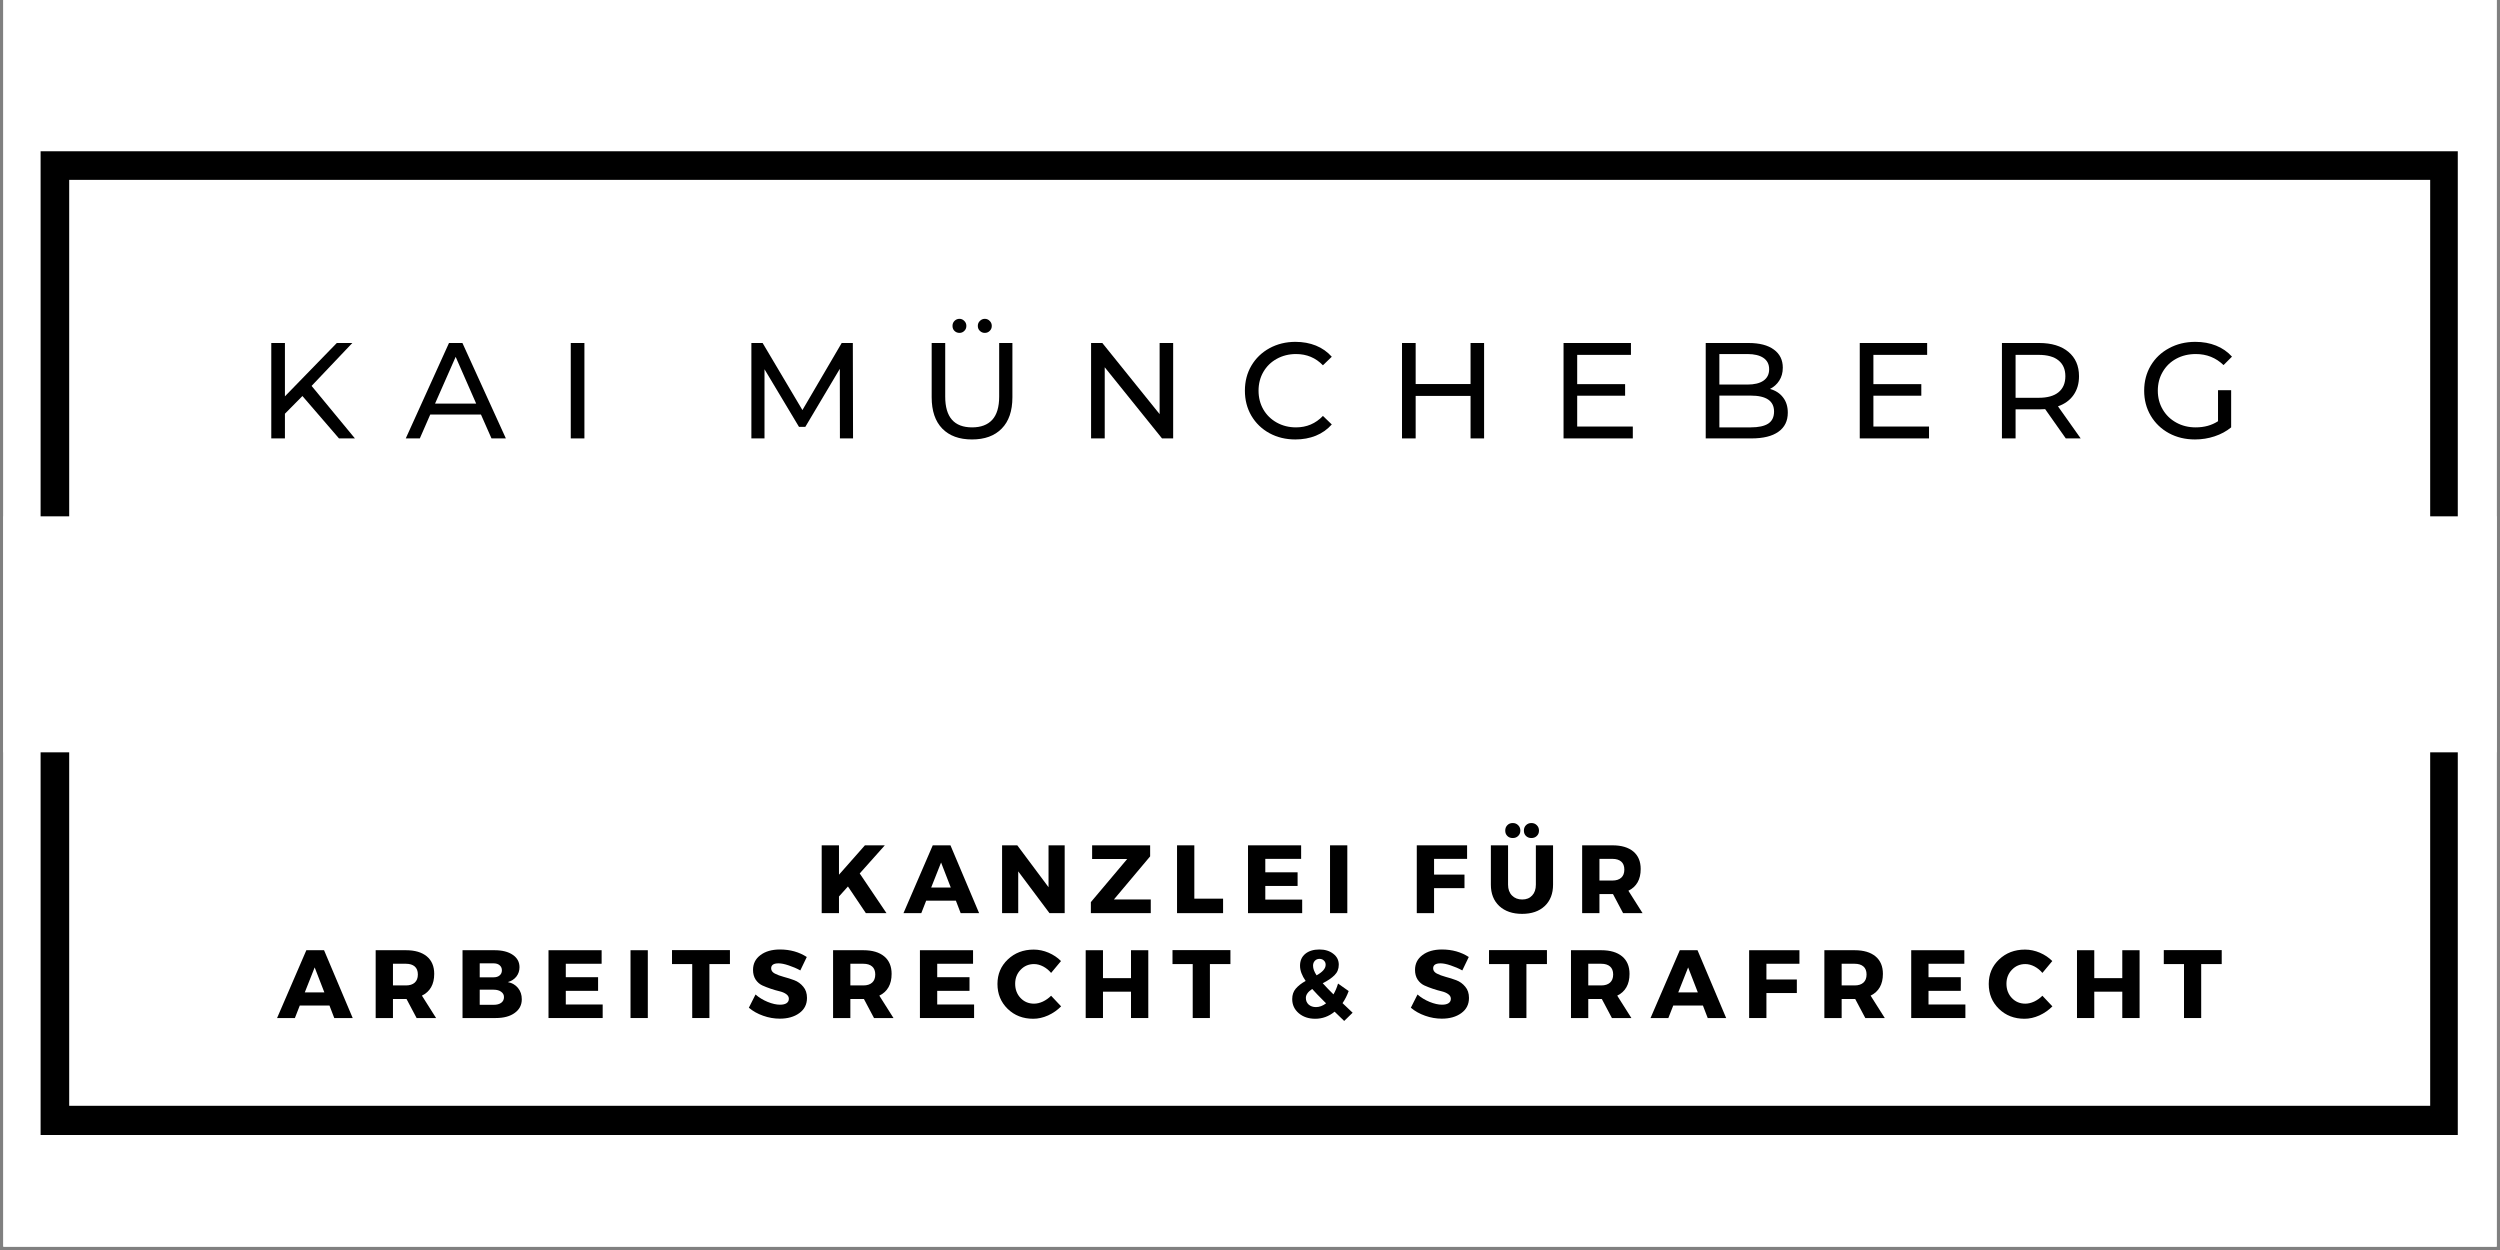
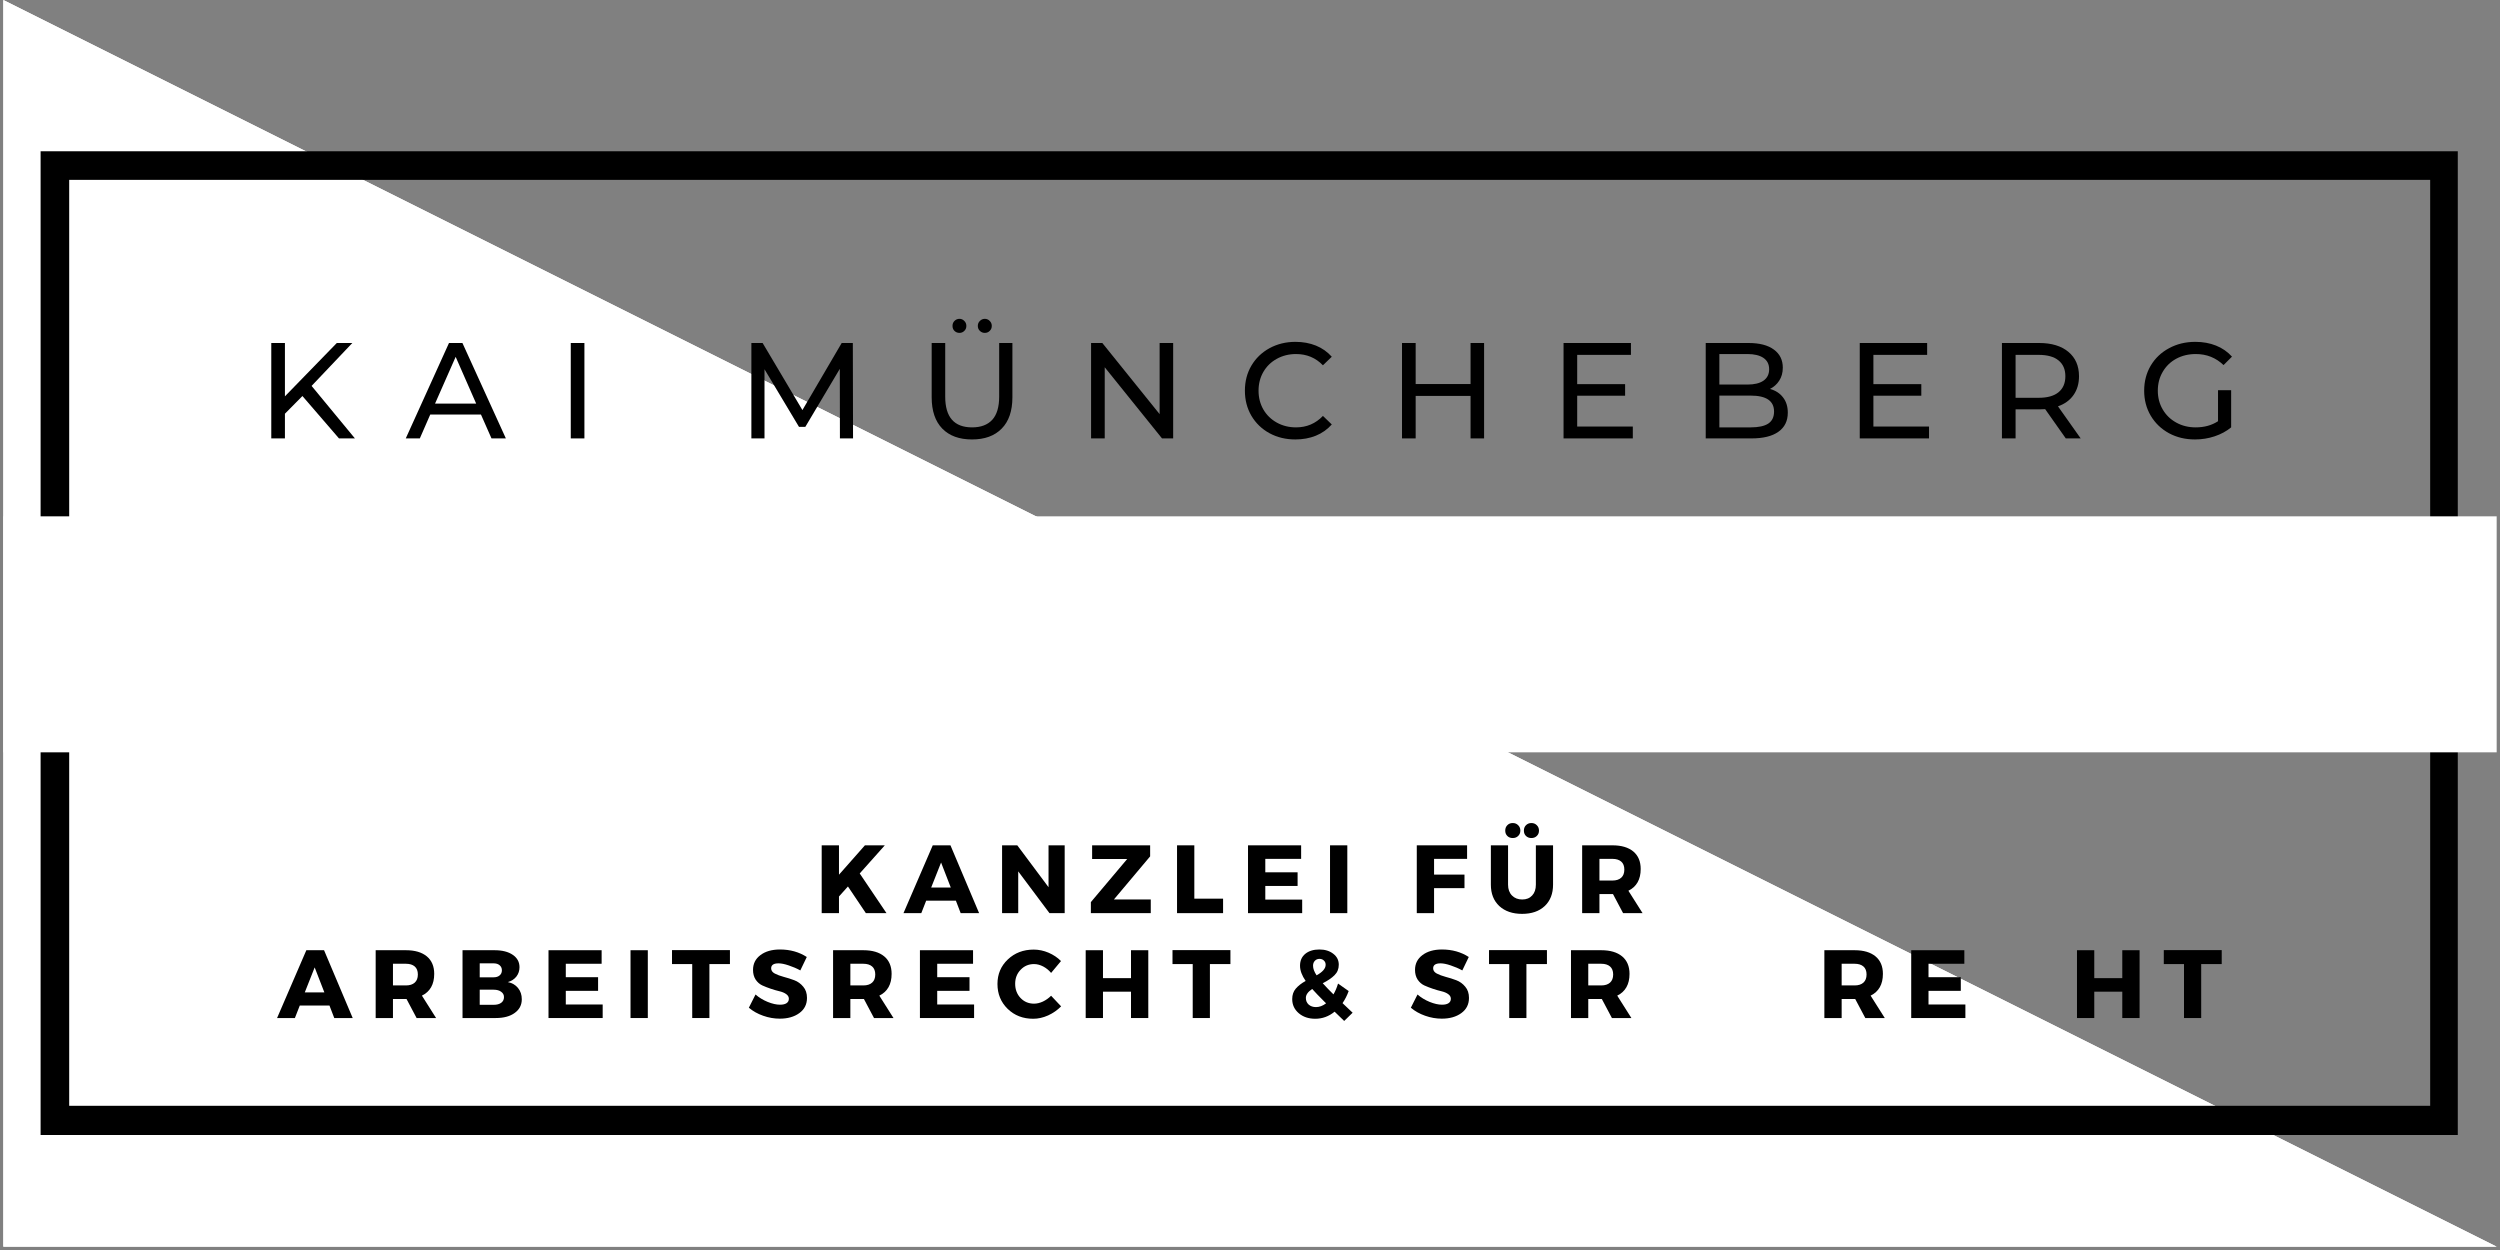
<svg xmlns="http://www.w3.org/2000/svg" width="500" zoomAndPan="magnify" viewBox="0 0 375 187.5" height="250" preserveAspectRatio="xMidYMid meet">
  <rect x="0" y="0" width="375" height="187.5" fill="#808080" stroke="none" />
  <defs>
    <clipPath id="945a401a22">
-       <path d="M 0.5 0 L 374.5 0 L 374.5 187 L 0.5 187 Z M 0.5 0 " />
+       <path d="M 0.5 0 L 374.5 187 L 0.5 187 Z M 0.5 0 " />
    </clipPath>
    <clipPath id="65a17a221a">
      <path d="M 6.09 22.688 L 368.91 22.688 L 368.91 26.977 L 6.09 26.977 Z M 364.527 26.977 L 368.91 26.977 L 368.91 165.875 L 364.527 165.875 Z M 6.09 26.977 L 10.379 26.977 L 10.379 165.875 L 6.09 165.875 Z M 6.09 165.875 L 368.91 165.875 L 368.91 170.254 L 6.09 170.254 Z M 6.09 165.875 " />
    </clipPath>
    <clipPath id="fde301ce09">
      <path d="M 0.09 0.688 L 362.91 0.688 L 362.91 4.977 L 0.09 4.977 Z M 358.527 4.977 L 362.91 4.977 L 362.91 143.875 L 358.527 143.875 Z M 0.09 4.977 L 4.379 4.977 L 4.379 143.875 L 0.09 143.875 Z M 0.09 143.875 L 362.91 143.875 L 362.91 148.254 L 0.09 148.254 Z M 0.09 143.875 " />
    </clipPath>
    <clipPath id="734a3d9bde">
      <rect x="0" width="363" y="0" height="149" />
    </clipPath>
    <clipPath id="4947d10259">
      <path d="M 0.5 77.449 L 374.5 77.449 L 374.5 112.852 L 0.5 112.852 Z M 0.5 77.449 " />
    </clipPath>
    <clipPath id="9b3ed742e9">
      <path d="M 0.5 0.449 L 374.5 0.449 L 374.5 35.852 L 0.5 35.852 Z M 0.5 0.449 " />
    </clipPath>
    <clipPath id="11ee636191">
      <rect x="0" width="375" y="0" height="36" />
    </clipPath>
    <clipPath id="e461fb5def">
      <rect x="0" width="308" y="0" height="27" />
    </clipPath>
    <clipPath id="b20a55961d">
      <rect x="0" width="299" y="0" height="35" />
    </clipPath>
  </defs>
  <g id="232ce36c09">
    <g clip-rule="nonzero" clip-path="url(#945a401a22)">
      <path style=" stroke:none;fill-rule:nonzero;fill:#ffffff;fill-opacity:1;" d="M 0.5 0 L 374.5 0 L 374.5 187 L 0.5 187 Z M 0.5 0 " />
      <path style=" stroke:none;fill-rule:nonzero;fill:#ffffff;fill-opacity:1;" d="M 0.5 0 L 374.5 0 L 374.5 187 L 0.5 187 Z M 0.5 0 " />
    </g>
    <g clip-rule="nonzero" clip-path="url(#65a17a221a)">
      <g transform="matrix(1,0,0,1,6,22)">
        <g clip-path="url(#734a3d9bde)">
          <g clip-rule="nonzero" clip-path="url(#fde301ce09)">
            <path style=" stroke:none;fill-rule:nonzero;fill:#000000;fill-opacity:1;" d="M 0.09 0.688 L 362.668 0.688 L 362.668 148.254 L 0.09 148.254 Z M 0.09 0.688 " />
          </g>
        </g>
      </g>
    </g>
    <g clip-rule="nonzero" clip-path="url(#4947d10259)">
      <g transform="matrix(1,0,0,1,0,77)">
        <g clip-path="url(#11ee636191)">
          <g clip-rule="nonzero" clip-path="url(#9b3ed742e9)">
            <path style=" stroke:none;fill-rule:nonzero;fill:#ffffff;fill-opacity:1;" d="M -32.375 0.449 L 407.395 0.449 L 407.395 35.852 L -32.375 35.852 Z M -32.375 0.449 " />
          </g>
        </g>
      </g>
    </g>
    <g transform="matrix(1,0,0,1,38,46)">
      <g clip-path="url(#e461fb5def)">
        <g style="fill:#000000;fill-opacity:1;">
          <g transform="translate(0.551, 19.762)">
            <path style="stroke:none" d="M 6.812 -6.359 L 4.188 -3.703 L 4.188 0 L 2.141 0 L 2.141 -14.312 L 4.188 -14.312 L 4.188 -6.312 L 11.969 -14.312 L 14.297 -14.312 L 8.188 -7.875 L 14.688 0 L 12.297 0 Z M 6.812 -6.359 " />
          </g>
        </g>
        <g style="fill:#000000;fill-opacity:1;">
          <g transform="translate(22.88, 19.762)">
            <path style="stroke:none" d="M 11.266 -3.578 L 3.656 -3.578 L 2.094 0 L -0.016 0 L 6.469 -14.312 L 8.484 -14.312 L 15 0 L 12.844 0 Z M 10.547 -5.219 L 7.469 -12.234 L 4.375 -5.219 Z M 10.547 -5.219 " />
          </g>
        </g>
        <g style="fill:#000000;fill-opacity:1;">
          <g transform="translate(45.474, 19.762)">
            <path style="stroke:none" d="M 2.141 -14.312 L 4.188 -14.312 L 4.188 0 L 2.141 0 Z M 2.141 -14.312 " />
          </g>
        </g>
        <g style="fill:#000000;fill-opacity:1;">
          <g transform="translate(59.439, 19.762)">
-             <path style="stroke:none" d="" />
-           </g>
+             </g>
        </g>
        <g style="fill:#000000;fill-opacity:1;">
          <g transform="translate(72.566, 19.762)">
            <path style="stroke:none" d="M 15.422 0 L 15.406 -10.438 L 10.234 -1.734 L 9.281 -1.734 L 4.109 -10.375 L 4.109 0 L 2.141 0 L 2.141 -14.312 L 3.828 -14.312 L 9.797 -4.25 L 15.688 -14.312 L 17.359 -14.312 L 17.391 0 Z M 15.422 0 " />
          </g>
        </g>
        <g style="fill:#000000;fill-opacity:1;">
          <g transform="translate(99.72, 19.762)">
            <path style="stroke:none" d="M 8.078 0.156 C 6.172 0.156 4.688 -0.383 3.625 -1.469 C 2.562 -2.562 2.031 -4.129 2.031 -6.172 L 2.031 -14.312 L 4.062 -14.312 L 4.062 -6.266 C 4.062 -3.191 5.406 -1.656 8.094 -1.656 C 9.406 -1.656 10.41 -2.031 11.109 -2.781 C 11.805 -3.539 12.156 -4.703 12.156 -6.266 L 12.156 -14.312 L 14.141 -14.312 L 14.141 -6.172 C 14.141 -4.117 13.602 -2.551 12.531 -1.469 C 11.469 -0.383 9.984 0.156 8.078 0.156 Z M 6.203 -15.828 C 5.91 -15.828 5.66 -15.926 5.453 -16.125 C 5.254 -16.32 5.156 -16.57 5.156 -16.875 C 5.156 -17.176 5.254 -17.426 5.453 -17.625 C 5.66 -17.832 5.91 -17.938 6.203 -17.938 C 6.484 -17.938 6.723 -17.832 6.922 -17.625 C 7.129 -17.426 7.234 -17.176 7.234 -16.875 C 7.234 -16.57 7.129 -16.32 6.922 -16.125 C 6.723 -15.926 6.484 -15.828 6.203 -15.828 Z M 10 -15.828 C 9.719 -15.828 9.473 -15.926 9.266 -16.125 C 9.055 -16.32 8.953 -16.57 8.953 -16.875 C 8.953 -17.176 9.055 -17.426 9.266 -17.625 C 9.473 -17.832 9.719 -17.938 10 -17.938 C 10.289 -17.938 10.535 -17.832 10.734 -17.625 C 10.941 -17.426 11.047 -17.176 11.047 -16.875 C 11.047 -16.57 10.941 -16.32 10.734 -16.125 C 10.535 -15.926 10.289 -15.828 10 -15.828 Z M 10 -15.828 " />
          </g>
        </g>
        <g style="fill:#000000;fill-opacity:1;">
          <g transform="translate(123.521, 19.762)">
            <path style="stroke:none" d="M 14.453 -14.312 L 14.453 0 L 12.781 0 L 4.188 -10.672 L 4.188 0 L 2.141 0 L 2.141 -14.312 L 3.828 -14.312 L 12.422 -3.641 L 12.422 -14.312 Z M 14.453 -14.312 " />
          </g>
        </g>
        <g style="fill:#000000;fill-opacity:1;">
          <g transform="translate(147.751, 19.762)">
            <path style="stroke:none" d="M 8.547 0.156 C 7.117 0.156 5.828 -0.156 4.672 -0.781 C 3.516 -1.414 2.609 -2.289 1.953 -3.406 C 1.305 -4.52 0.984 -5.77 0.984 -7.156 C 0.984 -8.551 1.305 -9.801 1.953 -10.906 C 2.609 -12.02 3.516 -12.895 4.672 -13.531 C 5.836 -14.164 7.133 -14.484 8.562 -14.484 C 9.688 -14.484 10.711 -14.297 11.641 -13.922 C 12.566 -13.547 13.359 -12.988 14.016 -12.25 L 12.688 -10.969 C 11.602 -12.094 10.258 -12.656 8.656 -12.656 C 7.594 -12.656 6.629 -12.414 5.766 -11.938 C 4.91 -11.469 4.238 -10.812 3.75 -9.969 C 3.27 -9.133 3.031 -8.195 3.031 -7.156 C 3.031 -6.125 3.27 -5.188 3.75 -4.344 C 4.238 -3.508 4.91 -2.852 5.766 -2.375 C 6.629 -1.895 7.594 -1.656 8.656 -1.656 C 10.25 -1.656 11.594 -2.227 12.688 -3.375 L 14.016 -2.094 C 13.359 -1.352 12.562 -0.789 11.625 -0.406 C 10.695 -0.031 9.672 0.156 8.547 0.156 Z M 8.547 0.156 " />
          </g>
        </g>
        <g style="fill:#000000;fill-opacity:1;">
          <g transform="translate(170.161, 19.762)">
            <path style="stroke:none" d="M 14.453 -14.312 L 14.453 0 L 12.422 0 L 12.422 -6.375 L 4.188 -6.375 L 4.188 0 L 2.141 0 L 2.141 -14.312 L 4.188 -14.312 L 4.188 -8.156 L 12.422 -8.156 L 12.422 -14.312 Z M 14.453 -14.312 " />
          </g>
        </g>
        <g style="fill:#000000;fill-opacity:1;">
          <g transform="translate(194.391, 19.762)">
            <path style="stroke:none" d="M 12.531 -1.781 L 12.531 0 L 2.141 0 L 2.141 -14.312 L 12.25 -14.312 L 12.25 -12.531 L 4.188 -12.531 L 4.188 -8.141 L 11.375 -8.141 L 11.375 -6.406 L 4.188 -6.406 L 4.188 -1.781 Z M 12.531 -1.781 " />
          </g>
        </g>
        <g style="fill:#000000;fill-opacity:1;">
          <g transform="translate(215.717, 19.762)">
            <path style="stroke:none" d="M 11.781 -7.422 C 12.613 -7.191 13.266 -6.77 13.734 -6.156 C 14.211 -5.551 14.453 -4.785 14.453 -3.859 C 14.453 -2.617 13.984 -1.664 13.047 -1 C 12.117 -0.332 10.766 0 8.984 0 L 2.141 0 L 2.141 -14.312 L 8.562 -14.312 C 10.207 -14.312 11.473 -13.984 12.359 -13.328 C 13.254 -12.68 13.703 -11.773 13.703 -10.609 C 13.703 -9.859 13.523 -9.211 13.172 -8.672 C 12.828 -8.129 12.363 -7.711 11.781 -7.422 Z M 4.188 -12.656 L 4.188 -8.078 L 8.391 -8.078 C 9.43 -8.078 10.234 -8.27 10.797 -8.656 C 11.367 -9.051 11.656 -9.625 11.656 -10.375 C 11.656 -11.125 11.367 -11.691 10.797 -12.078 C 10.234 -12.461 9.43 -12.656 8.391 -12.656 Z M 8.891 -1.656 C 10.055 -1.656 10.93 -1.844 11.516 -2.219 C 12.098 -2.602 12.391 -3.207 12.391 -4.031 C 12.391 -5.625 11.223 -6.422 8.891 -6.422 L 4.188 -6.422 L 4.188 -1.656 Z M 8.891 -1.656 " />
          </g>
        </g>
        <g style="fill:#000000;fill-opacity:1;">
          <g transform="translate(238.822, 19.762)">
            <path style="stroke:none" d="M 12.531 -1.781 L 12.531 0 L 2.141 0 L 2.141 -14.312 L 12.25 -14.312 L 12.25 -12.531 L 4.188 -12.531 L 4.188 -8.141 L 11.375 -8.141 L 11.375 -6.406 L 4.188 -6.406 L 4.188 -1.781 Z M 12.531 -1.781 " />
          </g>
        </g>
        <g style="fill:#000000;fill-opacity:1;">
          <g transform="translate(260.149, 19.762)">
            <path style="stroke:none" d="M 11.719 0 L 8.625 -4.391 C 8.25 -4.367 7.953 -4.359 7.734 -4.359 L 4.188 -4.359 L 4.188 0 L 2.141 0 L 2.141 -14.312 L 7.734 -14.312 C 9.586 -14.312 11.047 -13.867 12.109 -12.984 C 13.172 -12.098 13.703 -10.879 13.703 -9.328 C 13.703 -8.223 13.426 -7.281 12.875 -6.5 C 12.332 -5.727 11.555 -5.164 10.547 -4.812 L 13.953 0 Z M 7.672 -6.094 C 8.961 -6.094 9.945 -6.367 10.625 -6.922 C 11.312 -7.484 11.656 -8.285 11.656 -9.328 C 11.656 -10.359 11.312 -11.148 10.625 -11.703 C 9.945 -12.254 8.961 -12.531 7.672 -12.531 L 4.188 -12.531 L 4.188 -6.094 Z M 7.672 -6.094 " />
          </g>
        </g>
        <g style="fill:#000000;fill-opacity:1;">
          <g transform="translate(282.641, 19.762)">
            <path style="stroke:none" d="M 12.062 -7.234 L 14.031 -7.234 L 14.031 -1.656 C 13.32 -1.07 12.492 -0.625 11.547 -0.312 C 10.609 0 9.629 0.156 8.609 0.156 C 7.16 0.156 5.859 -0.156 4.703 -0.781 C 3.547 -1.414 2.633 -2.289 1.969 -3.406 C 1.312 -4.52 0.984 -5.77 0.984 -7.156 C 0.984 -8.551 1.312 -9.805 1.969 -10.922 C 2.633 -12.035 3.551 -12.906 4.719 -13.531 C 5.883 -14.164 7.195 -14.484 8.656 -14.484 C 9.801 -14.484 10.836 -14.297 11.766 -13.922 C 12.703 -13.547 13.5 -12.992 14.156 -12.266 L 12.891 -11 C 11.742 -12.102 10.359 -12.656 8.734 -12.656 C 7.641 -12.656 6.66 -12.422 5.797 -11.953 C 4.93 -11.484 4.254 -10.828 3.766 -9.984 C 3.273 -9.148 3.031 -8.207 3.031 -7.156 C 3.031 -6.125 3.273 -5.188 3.766 -4.344 C 4.254 -3.508 4.93 -2.852 5.797 -2.375 C 6.66 -1.895 7.633 -1.656 8.719 -1.656 C 10 -1.656 11.113 -1.961 12.062 -2.578 Z M 12.062 -7.234 " />
          </g>
        </g>
      </g>
    </g>
    <g transform="matrix(1,0,0,1,40,122)">
      <g clip-path="url(#b20a55961d)">
        <g style="fill:#000000;fill-opacity:1;">
          <g transform="translate(82.238, 14.971)">
            <path style="stroke:none" d="M 7.641 0 L 4.953 -4 L 3.609 -2.5 L 3.609 0 L 1.016 0 L 1.016 -10.172 L 3.609 -10.172 L 3.609 -5.766 L 7.5 -10.172 L 10.484 -10.172 L 6.719 -5.953 L 10.734 0 Z M 7.641 0 " />
          </g>
        </g>
        <g style="fill:#000000;fill-opacity:1;">
          <g transform="translate(95.6, 14.971)">
            <path style="stroke:none" d="M 7.781 -1.875 L 3.328 -1.875 L 2.594 0 L -0.078 0 L 4.312 -10.172 L 6.969 -10.172 L 11.266 0 L 8.5 0 Z M 7.016 -3.844 L 5.562 -7.594 L 4.078 -3.844 Z M 7.016 -3.844 " />
          </g>
        </g>
        <g style="fill:#000000;fill-opacity:1;">
          <g transform="translate(109.296, 14.971)">
            <path style="stroke:none" d="M 10.406 0 L 8.125 0 L 3.438 -6.266 L 3.438 0 L 1.016 0 L 1.016 -10.172 L 3.297 -10.172 L 7.984 -3.891 L 7.984 -10.172 L 10.406 -10.172 Z M 10.406 0 " />
          </g>
        </g>
        <g style="fill:#000000;fill-opacity:1;">
          <g transform="translate(123.224, 14.971)">
            <path style="stroke:none" d="M 9.297 -8.516 L 3.859 -2.047 L 9.391 -2.047 L 9.391 0 L 0.406 0 L 0.406 -1.656 L 5.859 -8.125 L 0.594 -8.125 L 0.594 -10.172 L 9.297 -10.172 Z M 9.297 -8.516 " />
          </g>
        </g>
        <g style="fill:#000000;fill-opacity:1;">
          <g transform="translate(135.54, 14.971)">
            <path style="stroke:none" d="M 3.609 -2.172 L 7.922 -2.172 L 7.922 0 L 1.016 0 L 1.016 -10.172 L 3.609 -10.172 Z M 3.609 -2.172 " />
          </g>
        </g>
        <g style="fill:#000000;fill-opacity:1;">
          <g transform="translate(146.186, 14.971)">
            <path style="stroke:none" d="M 8.984 -8.141 L 3.609 -8.141 L 3.609 -6.125 L 8.453 -6.125 L 8.453 -4.078 L 3.609 -4.078 L 3.609 -2.031 L 9.141 -2.031 L 9.141 0 L 1.016 0 L 1.016 -10.172 L 8.984 -10.172 Z M 8.984 -8.141 " />
          </g>
        </g>
        <g style="fill:#000000;fill-opacity:1;">
          <g transform="translate(158.488, 14.971)">
            <path style="stroke:none" d="M 3.609 0 L 1.016 0 L 1.016 -10.172 L 3.609 -10.172 Z M 3.609 0 " />
          </g>
        </g>
        <g style="fill:#000000;fill-opacity:1;">
          <g transform="translate(165.619, 14.971)">
            <path style="stroke:none" d="" />
          </g>
        </g>
        <g style="fill:#000000;fill-opacity:1;">
          <g transform="translate(171.501, 14.971)">
            <path style="stroke:none" d="M 8.562 -8.141 L 3.609 -8.141 L 3.609 -5.781 L 8.172 -5.781 L 8.172 -3.75 L 3.609 -3.75 L 3.609 0 L 1.016 0 L 1.016 -10.172 L 8.562 -10.172 Z M 8.562 -8.141 " />
          </g>
        </g>
        <g style="fill:#000000;fill-opacity:1;">
          <g transform="translate(182.786, 14.971)">
            <path style="stroke:none" d="M 3.312 -13.188 C 3.52 -13.406 3.789 -13.516 4.125 -13.516 C 4.457 -13.516 4.727 -13.406 4.938 -13.188 C 5.156 -12.977 5.266 -12.707 5.266 -12.375 C 5.266 -12.051 5.156 -11.785 4.938 -11.578 C 4.727 -11.367 4.457 -11.266 4.125 -11.266 C 3.789 -11.266 3.52 -11.367 3.312 -11.578 C 3.102 -11.785 3 -12.051 3 -12.375 C 3 -12.707 3.102 -12.977 3.312 -13.188 Z M 6.109 -13.188 C 6.328 -13.406 6.598 -13.516 6.922 -13.516 C 7.254 -13.516 7.523 -13.406 7.734 -13.188 C 7.953 -12.977 8.062 -12.707 8.062 -12.375 C 8.062 -12.051 7.953 -11.785 7.734 -11.578 C 7.523 -11.367 7.254 -11.266 6.922 -11.266 C 6.598 -11.266 6.328 -11.367 6.109 -11.578 C 5.898 -11.785 5.797 -12.051 5.797 -12.375 C 5.797 -12.707 5.898 -12.977 6.109 -13.188 Z M 10.172 -10.172 L 10.172 -4.266 C 10.172 -2.922 9.754 -1.852 8.922 -1.062 C 8.086 -0.281 6.957 0.109 5.531 0.109 C 4.102 0.109 2.961 -0.281 2.109 -1.062 C 1.266 -1.852 0.844 -2.922 0.844 -4.266 L 0.844 -10.172 L 3.422 -10.172 L 3.422 -4.266 C 3.422 -3.586 3.617 -3.047 4.016 -2.641 C 4.41 -2.242 4.922 -2.047 5.547 -2.047 C 6.172 -2.047 6.664 -2.242 7.031 -2.641 C 7.406 -3.035 7.594 -3.578 7.594 -4.266 L 7.594 -10.172 Z M 10.172 -10.172 " />
          </g>
        </g>
        <g style="fill:#000000;fill-opacity:1;">
          <g transform="translate(196.307, 14.971)">
            <path style="stroke:none" d="M 7.156 0 L 5.641 -2.859 L 3.609 -2.859 L 3.609 0 L 1.016 0 L 1.016 -10.172 L 5.562 -10.172 C 6.906 -10.172 7.945 -9.863 8.688 -9.25 C 9.426 -8.633 9.797 -7.758 9.797 -6.625 C 9.797 -5.051 9.18 -3.961 7.953 -3.359 L 10.078 0 Z M 3.609 -4.891 L 5.562 -4.891 C 6.125 -4.891 6.562 -5.031 6.875 -5.312 C 7.188 -5.594 7.344 -6 7.344 -6.531 C 7.344 -7.062 7.188 -7.461 6.875 -7.734 C 6.562 -8.004 6.125 -8.141 5.562 -8.141 L 3.609 -8.141 Z M 3.609 -4.891 " />
          </g>
        </g>
        <g style="fill:#000000;fill-opacity:1;">
          <g transform="translate(209.339, 14.971)">
            <path style="stroke:none" d="" />
          </g>
        </g>
        <g style="fill:#000000;fill-opacity:1;">
          <g transform="translate(1.639, 30.705)">
            <path style="stroke:none" d="M 7.781 -1.875 L 3.328 -1.875 L 2.594 0 L -0.078 0 L 4.312 -10.172 L 6.969 -10.172 L 11.266 0 L 8.5 0 Z M 7.016 -3.844 L 5.562 -7.594 L 4.078 -3.844 Z M 7.016 -3.844 " />
          </g>
        </g>
        <g style="fill:#000000;fill-opacity:1;">
          <g transform="translate(15.335, 30.705)">
            <path style="stroke:none" d="M 7.156 0 L 5.641 -2.859 L 3.609 -2.859 L 3.609 0 L 1.016 0 L 1.016 -10.172 L 5.562 -10.172 C 6.906 -10.172 7.945 -9.863 8.688 -9.25 C 9.426 -8.633 9.797 -7.758 9.797 -6.625 C 9.797 -5.051 9.18 -3.961 7.953 -3.359 L 10.078 0 Z M 3.609 -4.891 L 5.562 -4.891 C 6.125 -4.891 6.562 -5.031 6.875 -5.312 C 7.188 -5.594 7.344 -6 7.344 -6.531 C 7.344 -7.062 7.188 -7.461 6.875 -7.734 C 6.562 -8.004 6.125 -8.141 5.562 -8.141 L 3.609 -8.141 Z M 3.609 -4.891 " />
          </g>
        </g>
        <g style="fill:#000000;fill-opacity:1;">
          <g transform="translate(28.363, 30.705)">
            <path style="stroke:none" d="M 1.016 -10.172 L 5.828 -10.172 C 6.973 -10.172 7.879 -9.941 8.547 -9.484 C 9.223 -9.023 9.562 -8.406 9.562 -7.625 C 9.562 -7.094 9.406 -6.625 9.094 -6.219 C 8.781 -5.82 8.352 -5.547 7.812 -5.391 C 8.457 -5.266 8.969 -4.969 9.344 -4.5 C 9.719 -4.039 9.906 -3.477 9.906 -2.812 C 9.906 -1.957 9.551 -1.273 8.844 -0.766 C 8.145 -0.254 7.195 0 6 0 L 1.016 0 Z M 3.594 -8.203 L 3.594 -6.109 L 5.688 -6.109 C 6.062 -6.109 6.359 -6.203 6.578 -6.391 C 6.805 -6.578 6.922 -6.832 6.922 -7.156 C 6.922 -7.477 6.805 -7.734 6.578 -7.922 C 6.359 -8.109 6.062 -8.203 5.688 -8.203 Z M 3.594 -4.25 L 3.594 -1.984 L 5.688 -1.984 C 6.164 -1.984 6.539 -2.082 6.812 -2.281 C 7.094 -2.488 7.234 -2.773 7.234 -3.141 C 7.234 -3.473 7.094 -3.738 6.812 -3.938 C 6.539 -4.145 6.164 -4.25 5.688 -4.25 Z M 3.594 -4.25 " />
          </g>
        </g>
        <g style="fill:#000000;fill-opacity:1;">
          <g transform="translate(41.26, 30.705)">
            <path style="stroke:none" d="M 8.984 -8.141 L 3.609 -8.141 L 3.609 -6.125 L 8.453 -6.125 L 8.453 -4.078 L 3.609 -4.078 L 3.609 -2.031 L 9.141 -2.031 L 9.141 0 L 1.016 0 L 1.016 -10.172 L 8.984 -10.172 Z M 8.984 -8.141 " />
          </g>
        </g>
        <g style="fill:#000000;fill-opacity:1;">
          <g transform="translate(53.562, 30.705)">
            <path style="stroke:none" d="M 3.609 0 L 1.016 0 L 1.016 -10.172 L 3.609 -10.172 Z M 3.609 0 " />
          </g>
        </g>
        <g style="fill:#000000;fill-opacity:1;">
          <g transform="translate(60.693, 30.705)">
            <path style="stroke:none" d="M 8.797 -8.094 L 5.719 -8.094 L 5.719 0 L 3.141 0 L 3.141 -8.094 L 0.109 -8.094 L 0.109 -10.188 L 8.797 -10.188 Z M 8.797 -8.094 " />
          </g>
        </g>
        <g style="fill:#000000;fill-opacity:1;">
          <g transform="translate(72.079, 30.705)">
            <path style="stroke:none" d="M 4.922 -10.281 C 6.441 -10.281 7.781 -9.906 8.938 -9.156 L 7.969 -7.141 C 7.426 -7.441 6.848 -7.691 6.234 -7.891 C 5.629 -8.098 5.117 -8.203 4.703 -8.203 C 3.961 -8.203 3.594 -7.953 3.594 -7.453 C 3.594 -7.129 3.773 -6.867 4.141 -6.672 C 4.504 -6.484 4.953 -6.316 5.484 -6.172 C 6.016 -6.035 6.539 -5.867 7.062 -5.672 C 7.594 -5.473 8.039 -5.148 8.406 -4.703 C 8.781 -4.266 8.969 -3.703 8.969 -3.016 C 8.969 -2.047 8.582 -1.285 7.812 -0.734 C 7.051 -0.18 6.078 0.094 4.891 0.094 C 4.047 0.094 3.211 -0.051 2.391 -0.344 C 1.566 -0.633 0.852 -1.035 0.25 -1.547 L 1.25 -3.531 C 1.758 -3.082 2.363 -2.711 3.062 -2.422 C 3.758 -2.141 4.379 -2 4.922 -2 C 5.336 -2 5.66 -2.07 5.891 -2.219 C 6.129 -2.375 6.25 -2.598 6.25 -2.891 C 6.25 -3.172 6.113 -3.406 5.844 -3.594 C 5.582 -3.781 5.25 -3.922 4.844 -4.016 C 4.445 -4.109 4.016 -4.234 3.547 -4.391 C 3.086 -4.547 2.66 -4.711 2.266 -4.891 C 1.867 -5.078 1.535 -5.367 1.266 -5.766 C 1.004 -6.172 0.875 -6.656 0.875 -7.219 C 0.875 -8.145 1.242 -8.883 1.984 -9.438 C 2.723 -10 3.703 -10.281 4.922 -10.281 Z M 4.922 -10.281 " />
          </g>
        </g>
        <g style="fill:#000000;fill-opacity:1;">
          <g transform="translate(83.945, 30.705)">
            <path style="stroke:none" d="M 7.156 0 L 5.641 -2.859 L 3.609 -2.859 L 3.609 0 L 1.016 0 L 1.016 -10.172 L 5.562 -10.172 C 6.906 -10.172 7.945 -9.863 8.688 -9.25 C 9.426 -8.633 9.797 -7.758 9.797 -6.625 C 9.797 -5.051 9.18 -3.961 7.953 -3.359 L 10.078 0 Z M 3.609 -4.891 L 5.562 -4.891 C 6.125 -4.891 6.562 -5.031 6.875 -5.312 C 7.188 -5.594 7.344 -6 7.344 -6.531 C 7.344 -7.062 7.188 -7.461 6.875 -7.734 C 6.562 -8.004 6.125 -8.141 5.562 -8.141 L 3.609 -8.141 Z M 3.609 -4.891 " />
          </g>
        </g>
        <g style="fill:#000000;fill-opacity:1;">
          <g transform="translate(96.973, 30.705)">
            <path style="stroke:none" d="M 8.984 -8.141 L 3.609 -8.141 L 3.609 -6.125 L 8.453 -6.125 L 8.453 -4.078 L 3.609 -4.078 L 3.609 -2.031 L 9.141 -2.031 L 9.141 0 L 1.016 0 L 1.016 -10.172 L 8.984 -10.172 Z M 8.984 -8.141 " />
          </g>
        </g>
        <g style="fill:#000000;fill-opacity:1;">
          <g transform="translate(109.275, 30.705)">
            <path style="stroke:none" d="M 5.781 -10.266 C 6.539 -10.266 7.285 -10.109 8.016 -9.797 C 8.742 -9.484 9.363 -9.066 9.875 -8.547 L 8.391 -6.766 C 8.055 -7.172 7.66 -7.492 7.203 -7.734 C 6.742 -7.973 6.285 -8.094 5.828 -8.094 C 5.023 -8.094 4.352 -7.805 3.812 -7.234 C 3.27 -6.672 3 -5.973 3 -5.141 C 3 -4.285 3.27 -3.57 3.812 -3 C 4.352 -2.438 5.023 -2.156 5.828 -2.156 C 6.254 -2.156 6.695 -2.258 7.156 -2.469 C 7.613 -2.688 8.023 -2.977 8.391 -3.344 L 9.891 -1.75 C 9.336 -1.188 8.688 -0.734 7.938 -0.391 C 7.188 -0.055 6.441 0.109 5.703 0.109 C 4.172 0.109 2.895 -0.383 1.875 -1.375 C 0.852 -2.375 0.344 -3.617 0.344 -5.109 C 0.344 -6.578 0.859 -7.801 1.891 -8.781 C 2.93 -9.77 4.227 -10.266 5.781 -10.266 Z M 5.781 -10.266 " />
          </g>
        </g>
        <g style="fill:#000000;fill-opacity:1;">
          <g transform="translate(121.838, 30.705)">
            <path style="stroke:none" d="M 10.406 0 L 7.812 0 L 7.812 -3.953 L 3.609 -3.953 L 3.609 0 L 1.016 0 L 1.016 -10.172 L 3.609 -10.172 L 3.609 -5.984 L 7.812 -5.984 L 7.812 -10.172 L 10.406 -10.172 Z M 10.406 0 " />
          </g>
        </g>
        <g style="fill:#000000;fill-opacity:1;">
          <g transform="translate(135.766, 30.705)">
            <path style="stroke:none" d="M 8.797 -8.094 L 5.719 -8.094 L 5.719 0 L 3.141 0 L 3.141 -8.094 L 0.109 -8.094 L 0.109 -10.188 L 8.797 -10.188 Z M 8.797 -8.094 " />
          </g>
        </g>
        <g style="fill:#000000;fill-opacity:1;">
          <g transform="translate(147.153, 30.705)">
            <path style="stroke:none" d="" />
          </g>
        </g>
        <g style="fill:#000000;fill-opacity:1;">
          <g transform="translate(153.035, 30.705)">
            <path style="stroke:none" d="M 8.594 0.438 L 7.156 -0.953 C 6.289 -0.242 5.32 0.109 4.25 0.109 C 3.258 0.109 2.438 -0.164 1.781 -0.719 C 1.125 -1.281 0.797 -1.988 0.797 -2.844 C 0.797 -3.469 0.973 -3.988 1.328 -4.406 C 1.691 -4.832 2.188 -5.219 2.812 -5.562 C 2.25 -6.375 1.969 -7.133 1.969 -7.844 C 1.969 -8.594 2.227 -9.188 2.75 -9.625 C 3.281 -10.062 3.988 -10.281 4.875 -10.281 C 5.719 -10.281 6.41 -10.066 6.953 -9.641 C 7.504 -9.223 7.781 -8.676 7.781 -8 C 7.781 -7.363 7.566 -6.836 7.141 -6.422 C 6.723 -6.004 6.133 -5.602 5.375 -5.219 C 5.883 -4.656 6.422 -4.098 6.984 -3.547 C 7.266 -4.023 7.492 -4.566 7.672 -5.172 L 9.266 -4.047 C 9.023 -3.379 8.719 -2.773 8.344 -2.234 L 9.859 -0.797 Z M 3.922 -7.844 C 3.922 -7.414 4.098 -6.938 4.453 -6.406 C 5.359 -6.906 5.812 -7.43 5.812 -7.984 C 5.812 -8.254 5.723 -8.469 5.547 -8.625 C 5.379 -8.789 5.16 -8.875 4.891 -8.875 C 4.598 -8.875 4.363 -8.773 4.188 -8.578 C 4.008 -8.391 3.922 -8.145 3.922 -7.844 Z M 4.359 -1.641 C 4.879 -1.641 5.383 -1.828 5.875 -2.203 C 4.844 -3.234 4.148 -3.953 3.797 -4.359 C 3.16 -3.941 2.844 -3.492 2.844 -3.016 C 2.844 -2.609 2.984 -2.273 3.266 -2.016 C 3.555 -1.766 3.922 -1.641 4.359 -1.641 Z M 4.359 -1.641 " />
          </g>
        </g>
        <g style="fill:#000000;fill-opacity:1;">
          <g transform="translate(165.496, 30.705)">
-             <path style="stroke:none" d="" />
-           </g>
+             </g>
        </g>
        <g style="fill:#000000;fill-opacity:1;">
          <g transform="translate(171.378, 30.705)">
            <path style="stroke:none" d="M 4.922 -10.281 C 6.441 -10.281 7.781 -9.906 8.938 -9.156 L 7.969 -7.141 C 7.426 -7.441 6.848 -7.691 6.234 -7.891 C 5.629 -8.098 5.117 -8.203 4.703 -8.203 C 3.961 -8.203 3.594 -7.953 3.594 -7.453 C 3.594 -7.129 3.773 -6.867 4.141 -6.672 C 4.504 -6.484 4.953 -6.316 5.484 -6.172 C 6.016 -6.035 6.539 -5.867 7.062 -5.672 C 7.594 -5.473 8.039 -5.148 8.406 -4.703 C 8.781 -4.266 8.969 -3.703 8.969 -3.016 C 8.969 -2.047 8.582 -1.285 7.812 -0.734 C 7.051 -0.18 6.078 0.094 4.891 0.094 C 4.047 0.094 3.211 -0.051 2.391 -0.344 C 1.566 -0.633 0.852 -1.035 0.25 -1.547 L 1.25 -3.531 C 1.758 -3.082 2.363 -2.711 3.062 -2.422 C 3.758 -2.141 4.379 -2 4.922 -2 C 5.336 -2 5.66 -2.07 5.891 -2.219 C 6.129 -2.375 6.25 -2.598 6.25 -2.891 C 6.25 -3.172 6.113 -3.406 5.844 -3.594 C 5.582 -3.781 5.25 -3.922 4.844 -4.016 C 4.445 -4.109 4.016 -4.234 3.547 -4.391 C 3.086 -4.547 2.66 -4.711 2.266 -4.891 C 1.867 -5.078 1.535 -5.367 1.266 -5.766 C 1.004 -6.172 0.875 -6.656 0.875 -7.219 C 0.875 -8.145 1.242 -8.883 1.984 -9.438 C 2.723 -10 3.703 -10.281 4.922 -10.281 Z M 4.922 -10.281 " />
          </g>
        </g>
        <g style="fill:#000000;fill-opacity:1;">
          <g transform="translate(183.244, 30.705)">
            <path style="stroke:none" d="M 8.797 -8.094 L 5.719 -8.094 L 5.719 0 L 3.141 0 L 3.141 -8.094 L 0.109 -8.094 L 0.109 -10.188 L 8.797 -10.188 Z M 8.797 -8.094 " />
          </g>
        </g>
        <g style="fill:#000000;fill-opacity:1;">
          <g transform="translate(194.631, 30.705)">
            <path style="stroke:none" d="M 7.156 0 L 5.641 -2.859 L 3.609 -2.859 L 3.609 0 L 1.016 0 L 1.016 -10.172 L 5.562 -10.172 C 6.906 -10.172 7.945 -9.863 8.688 -9.25 C 9.426 -8.633 9.797 -7.758 9.797 -6.625 C 9.797 -5.051 9.18 -3.961 7.953 -3.359 L 10.078 0 Z M 3.609 -4.891 L 5.562 -4.891 C 6.125 -4.891 6.562 -5.031 6.875 -5.312 C 7.188 -5.594 7.344 -6 7.344 -6.531 C 7.344 -7.062 7.188 -7.461 6.875 -7.734 C 6.562 -8.004 6.125 -8.141 5.562 -8.141 L 3.609 -8.141 Z M 3.609 -4.891 " />
          </g>
        </g>
        <g style="fill:#000000;fill-opacity:1;">
          <g transform="translate(207.658, 30.705)">
-             <path style="stroke:none" d="M 7.781 -1.875 L 3.328 -1.875 L 2.594 0 L -0.078 0 L 4.312 -10.172 L 6.969 -10.172 L 11.266 0 L 8.5 0 Z M 7.016 -3.844 L 5.562 -7.594 L 4.078 -3.844 Z M 7.016 -3.844 " />
-           </g>
+             </g>
        </g>
        <g style="fill:#000000;fill-opacity:1;">
          <g transform="translate(221.354, 30.705)">
-             <path style="stroke:none" d="M 8.562 -8.141 L 3.609 -8.141 L 3.609 -5.781 L 8.172 -5.781 L 8.172 -3.75 L 3.609 -3.75 L 3.609 0 L 1.016 0 L 1.016 -10.172 L 8.562 -10.172 Z M 8.562 -8.141 " />
-           </g>
+             </g>
        </g>
        <g style="fill:#000000;fill-opacity:1;">
          <g transform="translate(232.639, 30.705)">
            <path style="stroke:none" d="M 7.156 0 L 5.641 -2.859 L 3.609 -2.859 L 3.609 0 L 1.016 0 L 1.016 -10.172 L 5.562 -10.172 C 6.906 -10.172 7.945 -9.863 8.688 -9.25 C 9.426 -8.633 9.797 -7.758 9.797 -6.625 C 9.797 -5.051 9.18 -3.961 7.953 -3.359 L 10.078 0 Z M 3.609 -4.891 L 5.562 -4.891 C 6.125 -4.891 6.562 -5.031 6.875 -5.312 C 7.188 -5.594 7.344 -6 7.344 -6.531 C 7.344 -7.062 7.188 -7.461 6.875 -7.734 C 6.562 -8.004 6.125 -8.141 5.562 -8.141 L 3.609 -8.141 Z M 3.609 -4.891 " />
          </g>
        </g>
        <g style="fill:#000000;fill-opacity:1;">
          <g transform="translate(245.667, 30.705)">
            <path style="stroke:none" d="M 8.984 -8.141 L 3.609 -8.141 L 3.609 -6.125 L 8.453 -6.125 L 8.453 -4.078 L 3.609 -4.078 L 3.609 -2.031 L 9.141 -2.031 L 9.141 0 L 1.016 0 L 1.016 -10.172 L 8.984 -10.172 Z M 8.984 -8.141 " />
          </g>
        </g>
        <g style="fill:#000000;fill-opacity:1;">
          <g transform="translate(257.968, 30.705)">
-             <path style="stroke:none" d="M 5.781 -10.266 C 6.539 -10.266 7.285 -10.109 8.016 -9.797 C 8.742 -9.484 9.363 -9.066 9.875 -8.547 L 8.391 -6.766 C 8.055 -7.172 7.66 -7.492 7.203 -7.734 C 6.742 -7.973 6.285 -8.094 5.828 -8.094 C 5.023 -8.094 4.352 -7.805 3.812 -7.234 C 3.27 -6.672 3 -5.973 3 -5.141 C 3 -4.285 3.27 -3.57 3.812 -3 C 4.352 -2.438 5.023 -2.156 5.828 -2.156 C 6.254 -2.156 6.695 -2.258 7.156 -2.469 C 7.613 -2.688 8.023 -2.977 8.391 -3.344 L 9.891 -1.75 C 9.336 -1.188 8.688 -0.734 7.938 -0.391 C 7.188 -0.055 6.441 0.109 5.703 0.109 C 4.172 0.109 2.895 -0.383 1.875 -1.375 C 0.852 -2.375 0.344 -3.617 0.344 -5.109 C 0.344 -6.578 0.859 -7.801 1.891 -8.781 C 2.93 -9.77 4.227 -10.266 5.781 -10.266 Z M 5.781 -10.266 " />
-           </g>
+             </g>
        </g>
        <g style="fill:#000000;fill-opacity:1;">
          <g transform="translate(270.532, 30.705)">
            <path style="stroke:none" d="M 10.406 0 L 7.812 0 L 7.812 -3.953 L 3.609 -3.953 L 3.609 0 L 1.016 0 L 1.016 -10.172 L 3.609 -10.172 L 3.609 -5.984 L 7.812 -5.984 L 7.812 -10.172 L 10.406 -10.172 Z M 10.406 0 " />
          </g>
        </g>
        <g style="fill:#000000;fill-opacity:1;">
          <g transform="translate(284.46, 30.705)">
            <path style="stroke:none" d="M 8.797 -8.094 L 5.719 -8.094 L 5.719 0 L 3.141 0 L 3.141 -8.094 L 0.109 -8.094 L 0.109 -10.188 L 8.797 -10.188 Z M 8.797 -8.094 " />
          </g>
        </g>
      </g>
    </g>
  </g>
</svg>